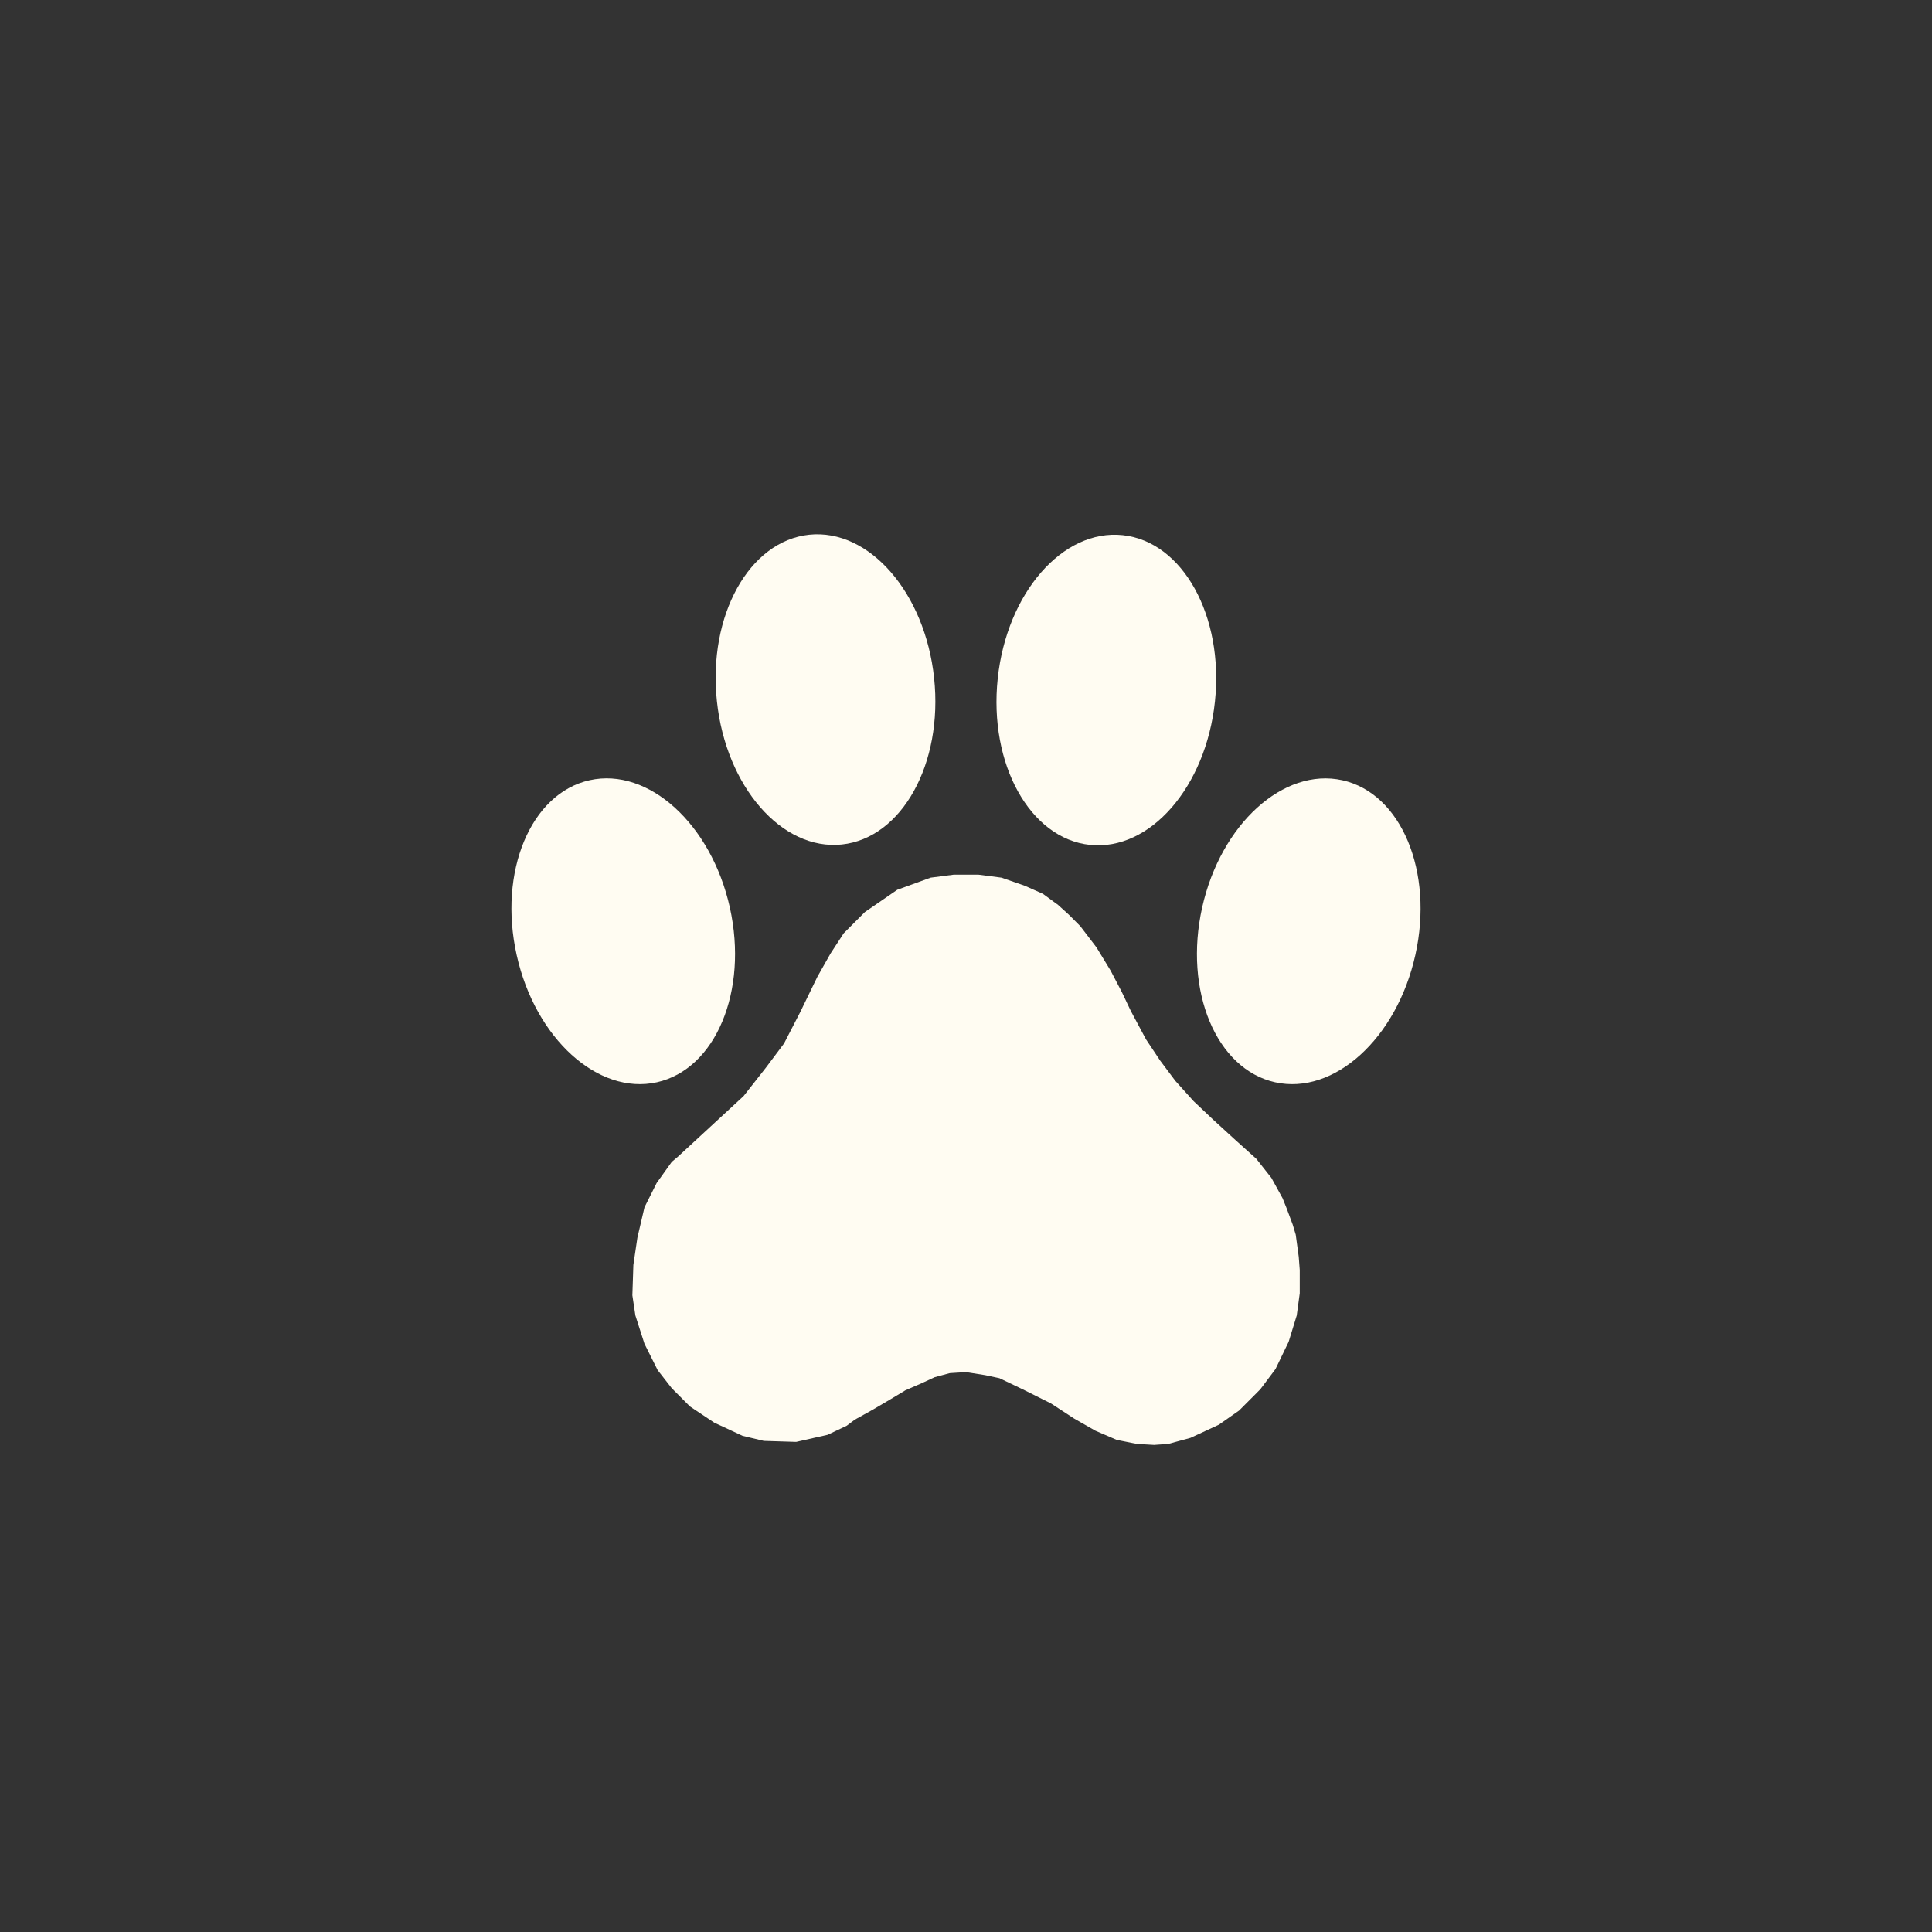
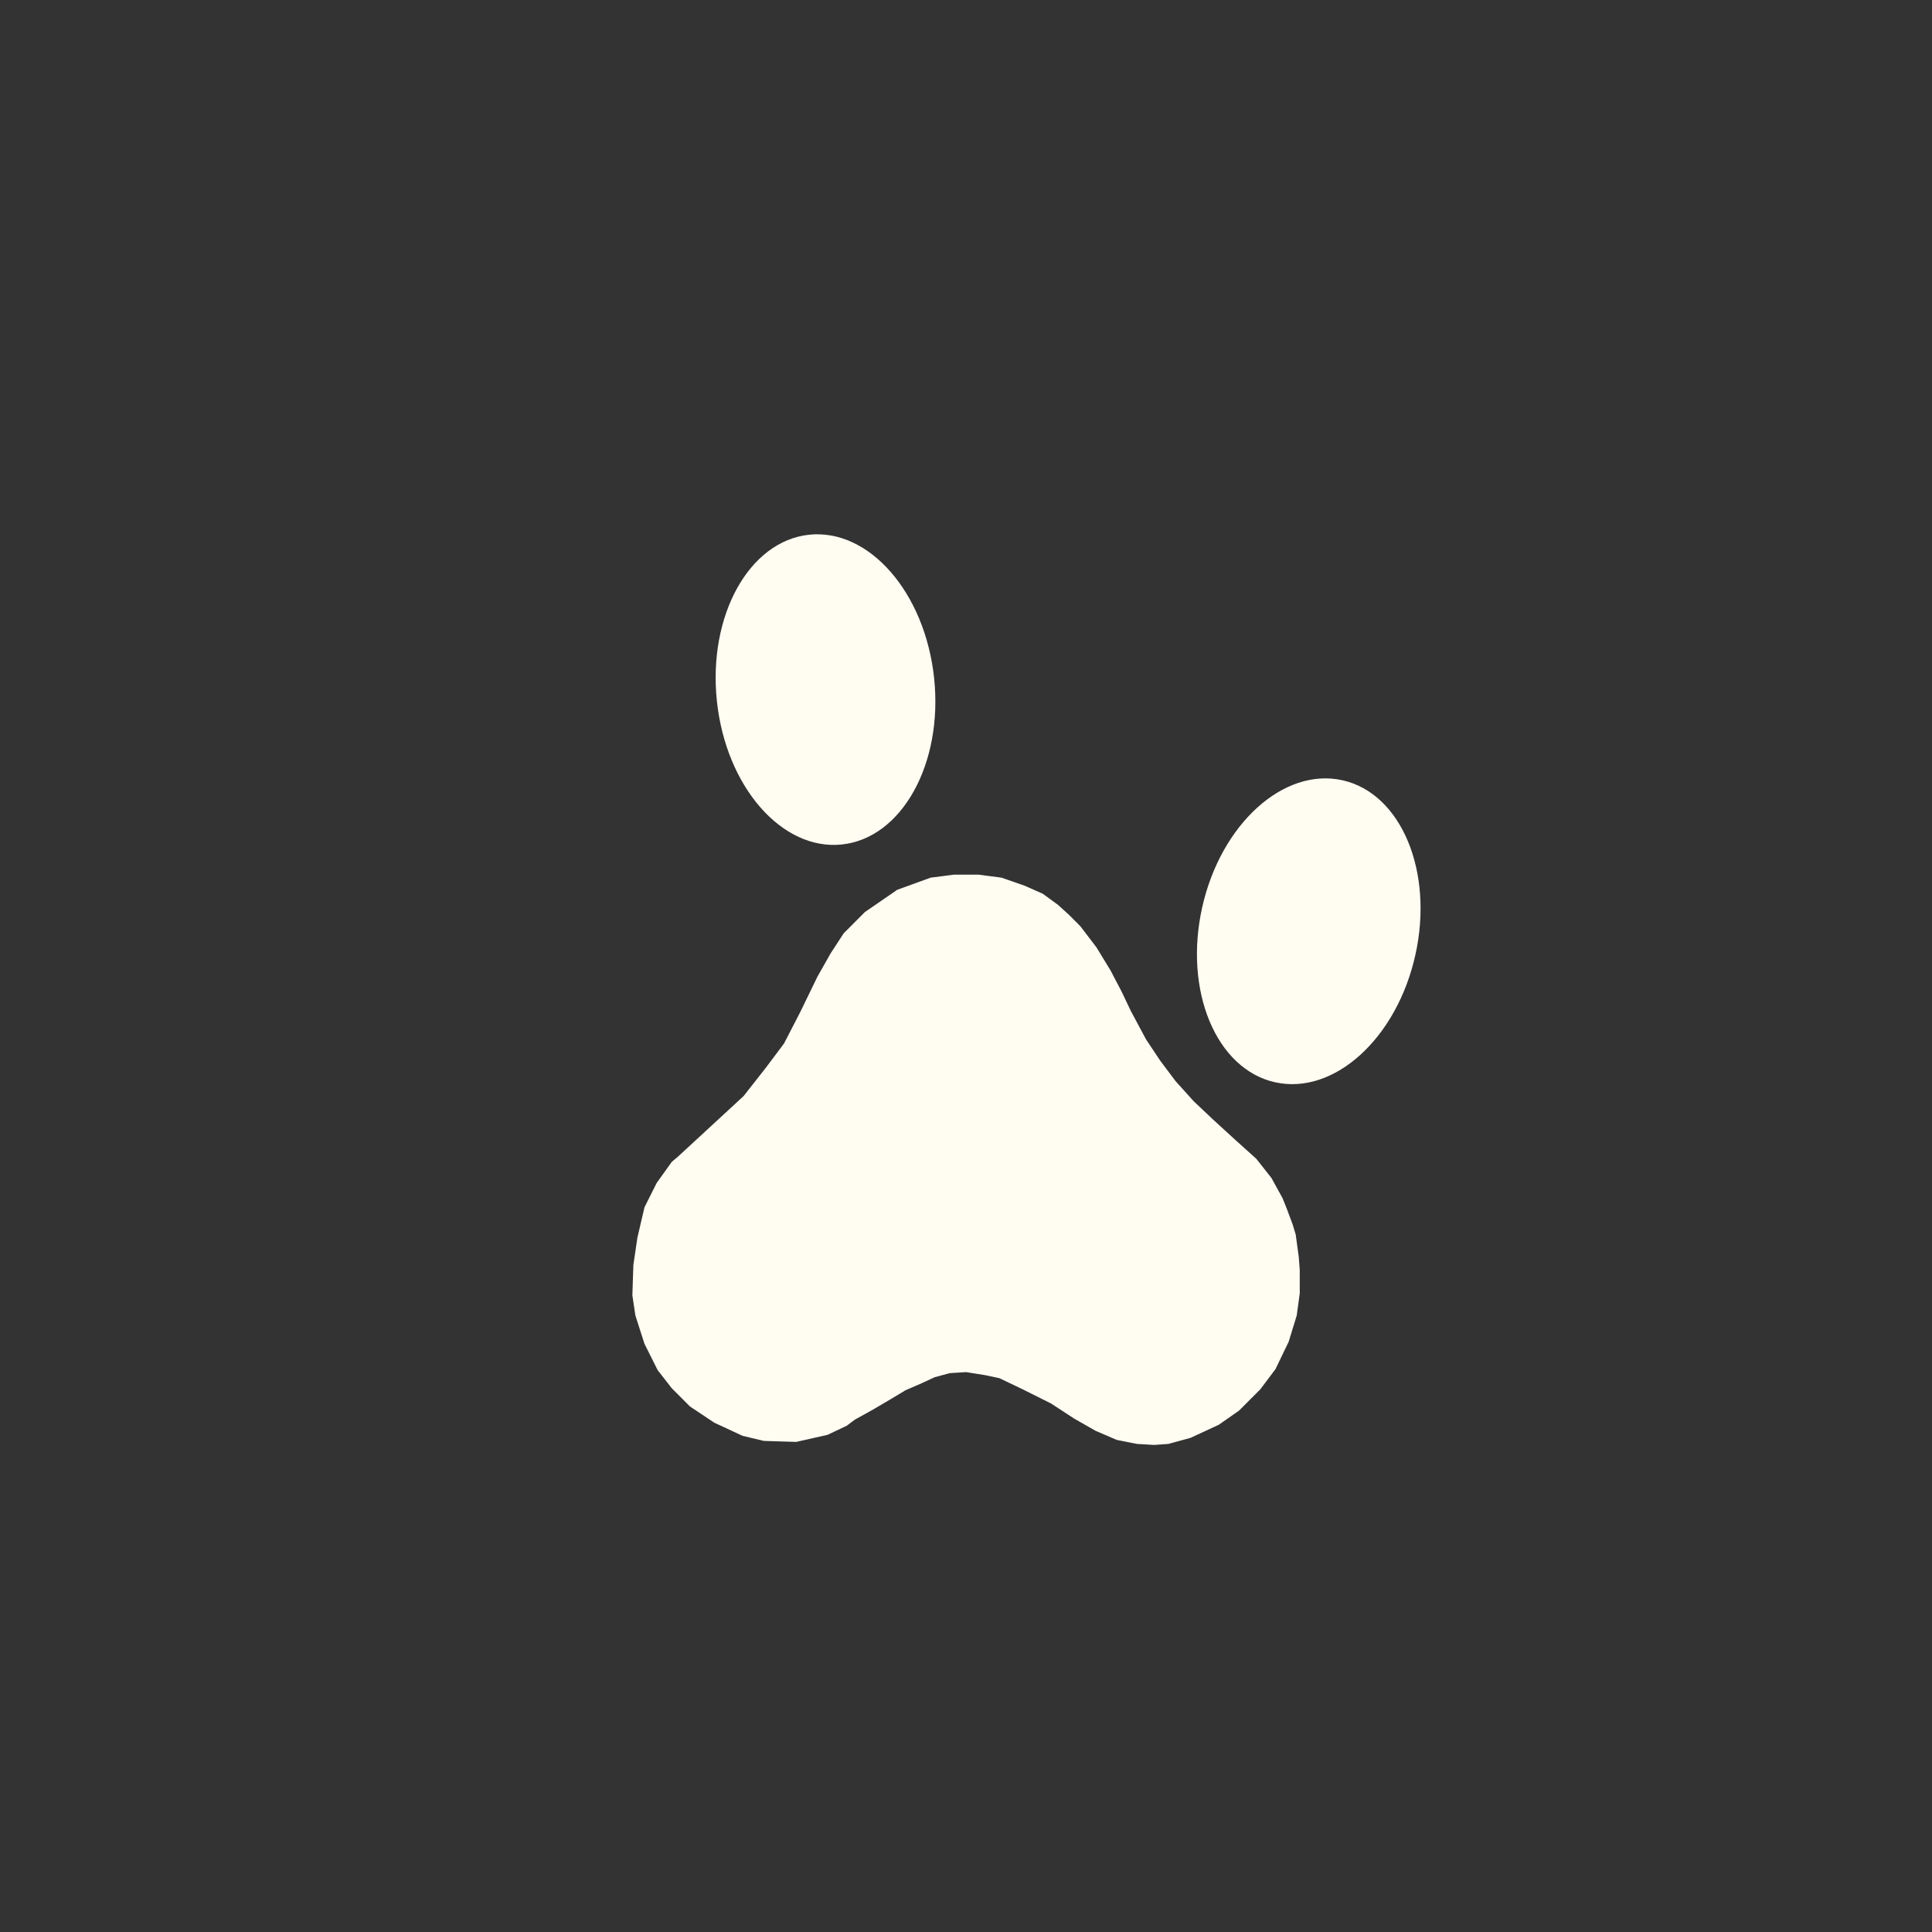
<svg xmlns="http://www.w3.org/2000/svg" width="48" height="48" viewBox="0 0 48 48" fill="none">
  <rect x="0" y="0" width="48" height="48" fill="#333333" stroke="none" />
  <path d="M32.192 30.674L32.116 30.422L31.966 30.02L31.865 29.769L31.589 29.267L31.212 28.789L30.709 28.337L30.132 27.809L29.654 27.357L29.202 26.855L28.825 26.352L28.474 25.825L28.097 25.121L27.87 24.644L27.594 24.116L27.242 23.538L26.84 23.011L26.564 22.734L26.288 22.483L25.911 22.207L25.459 22.006L24.881 21.805L24.303 21.73H23.7L23.122 21.805L22.293 22.106L21.489 22.659L20.962 23.187L20.635 23.689L20.308 24.267L19.881 25.146L19.479 25.925L19.027 26.528L18.474 27.232L16.841 28.739L16.691 28.865L16.314 29.392L16.012 29.995L15.836 30.749L15.736 31.427L15.711 32.181L15.786 32.683L16.012 33.387L16.339 34.04L16.691 34.492L17.143 34.944L17.746 35.346L18.449 35.673L18.977 35.799L19.781 35.824L20.56 35.648L21.037 35.422L21.238 35.271L21.69 35.02L22.117 34.769L22.494 34.542L22.896 34.367L23.223 34.216L23.599 34.115L24.002 34.09L24.479 34.166L24.831 34.241L25.408 34.517L26.112 34.869L26.69 35.246L27.217 35.547L27.745 35.774L28.247 35.874L28.674 35.899L29.026 35.874L29.579 35.723L30.282 35.397L30.785 35.045L31.312 34.517L31.689 34.015L32.016 33.337L32.217 32.683L32.292 32.131V31.553L32.267 31.226L32.192 30.674Z" fill="#FFFCF2" />
-   <path d="M30.185 17.429C30.41 15.304 29.384 13.453 27.893 13.296C26.403 13.138 25.013 14.733 24.788 16.858C24.563 18.983 25.589 20.834 27.079 20.991C28.57 21.149 29.96 19.554 30.185 17.429Z" fill="#FFFCF2" />
  <path d="M20.916 20.981C22.407 20.823 23.433 18.973 23.208 16.848C22.983 14.723 21.593 13.128 20.102 13.285C18.612 13.443 17.586 15.293 17.811 17.419C18.036 19.544 19.426 21.139 20.916 20.981Z" fill="#FFFCF2" />
  <path d="M35.164 23.727C35.626 21.655 34.814 19.711 33.352 19.385C31.889 19.06 30.329 20.475 29.867 22.547C29.406 24.62 30.217 26.564 31.68 26.889C33.143 27.215 34.703 25.799 35.164 23.727Z" fill="#FFFCF2" />
-   <path d="M16.32 26.889C17.783 26.563 18.594 24.619 18.133 22.547C17.671 20.474 16.111 19.059 14.649 19.384C13.186 19.71 12.374 21.654 12.836 23.726C13.297 25.799 14.857 27.214 16.32 26.889Z" fill="#FFFCF2" />
</svg>